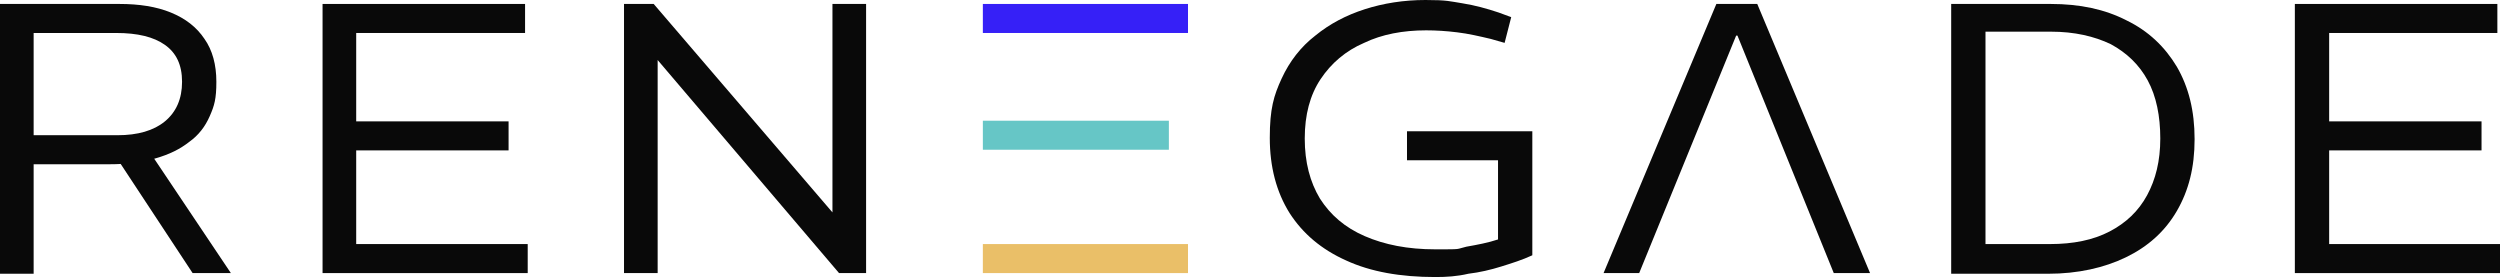
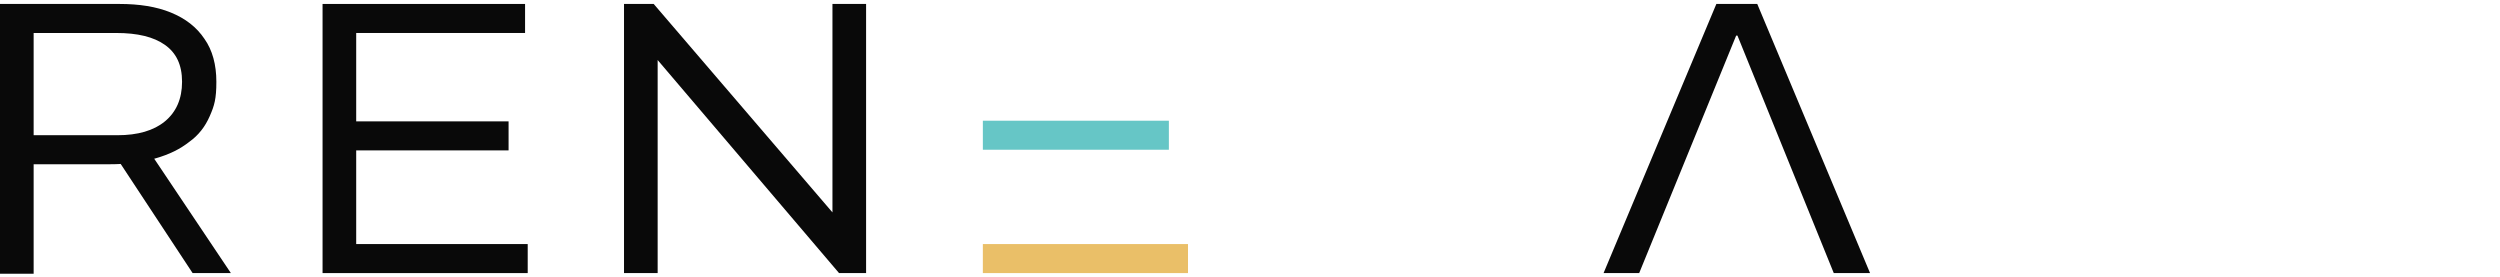
<svg xmlns="http://www.w3.org/2000/svg" id="Layer_1" version="1.1" viewBox="0 0 379 42">
  <path d="M0,41.4V.6h18.1c3,0,5.6.4,7.8,1.3s3.9,2.2,5.1,4c1.2,1.7,1.8,3.9,1.8,6.5s-.3,3.6-1,5.2c-.7,1.6-1.7,2.9-3.1,3.9-1.4,1.1-3,1.9-5.1,2.5-2,.6-4.3.9-7,.9H5.1v16.6H0ZM5.1,20.5h12.7c3.1,0,5.5-.7,7.2-2.1s2.6-3.4,2.6-6-.9-4.4-2.6-5.6-4.1-1.8-7.4-1.8H5.1v15.5ZM29.2,41.4l-11.4-17.3,4.8-1.2,12.4,18.5h-5.8Z" fill="#090909" />
  <path d="M48.9,41.4V.6h30.7v4.4h-25.6v13.4h23.1v4.4h-23.1v14.2h26v4.4h-31.1Z" fill="#090909" />
  <path d="M94.6,41.4V.6h4.5l27.1,31.6h0V.6h5.1v40.8h-4.1l-27.5-32.3h0v32.3h-5.1Z" fill="#090909" />
-   <path d="M217.6,42c-5.3,0-9.8-.8-13.5-2.5-3.8-1.7-6.6-4.1-8.6-7.2-2-3.2-3-7-3-11.4s.6-6.4,1.8-9,2.9-4.8,5.1-6.5c2.2-1.8,4.7-3.1,7.5-4C209.7.5,212.8,0,216.1,0s3.7.2,5.6.5c1.9.3,3.7.8,5.5,1.4l1.9.7-1,3.9-2.1-.6c-1.7-.4-3.4-.8-5.1-1-1.6-.2-3.2-.3-4.7-.3-3.5,0-6.7.6-9.4,1.9-2.8,1.2-5,3.1-6.6,5.5s-2.4,5.4-2.4,9,.8,6.6,2.3,9.1c1.6,2.5,3.8,4.4,6.8,5.7s6.5,2,10.7,2,3,0,4.7-.4c1.7-.3,3.3-.6,4.8-1.1v-12h-13.8v-4.4h19v18.8c-1.5.7-3.1,1.2-4.7,1.7-1.6.5-3.3.9-5,1.1-1.7.4-3.3.5-5,.5h0Z" fill="#090909" />
  <path d="M243.1,41.4L260.2.6h6.2l17.1,40.8h-5.5l-14.6-36h-.2l-14.7,36h-5.4Z" fill="#090909" />
-   <path d="M295.8,41.4V.6h15.1c4.4,0,8.2.8,11.5,2.5,3.3,1.6,5.8,4,7.6,7,1.8,3.1,2.7,6.7,2.7,11s-.9,7.8-2.7,10.9c-1.8,3.1-4.4,5.4-7.7,7-3.3,1.6-7.3,2.5-11.8,2.5h-14.7ZM301,37h9.8c3.5,0,6.5-.6,9-1.9,2.5-1.3,4.4-3.1,5.7-5.5,1.3-2.4,2-5.2,2-8.6s-.6-6.4-1.9-8.8-3.2-4.2-5.6-5.5c-2.5-1.2-5.5-1.9-9.1-1.9h-9.9v32.2h0Z" fill="#090909" />
-   <path d="M347.9,41.4V.6h30.7v4.4h-25.5v13.4h23.1v4.4h-23.1v14.2h25.9v4.4h-31.1Z" fill="#090909" />
  <path d="M180.1,37h-31.1v4.4h31.1v-4.4Z" fill="#eabf68" />
-   <path d="M180.1.6h-31.1v4.4h31.1V.6Z" fill="#3620f7" />
  <path d="M177.2,18.3h-28.2v4.4h28.2v-4.4Z" fill="#66c6c6" />
</svg>